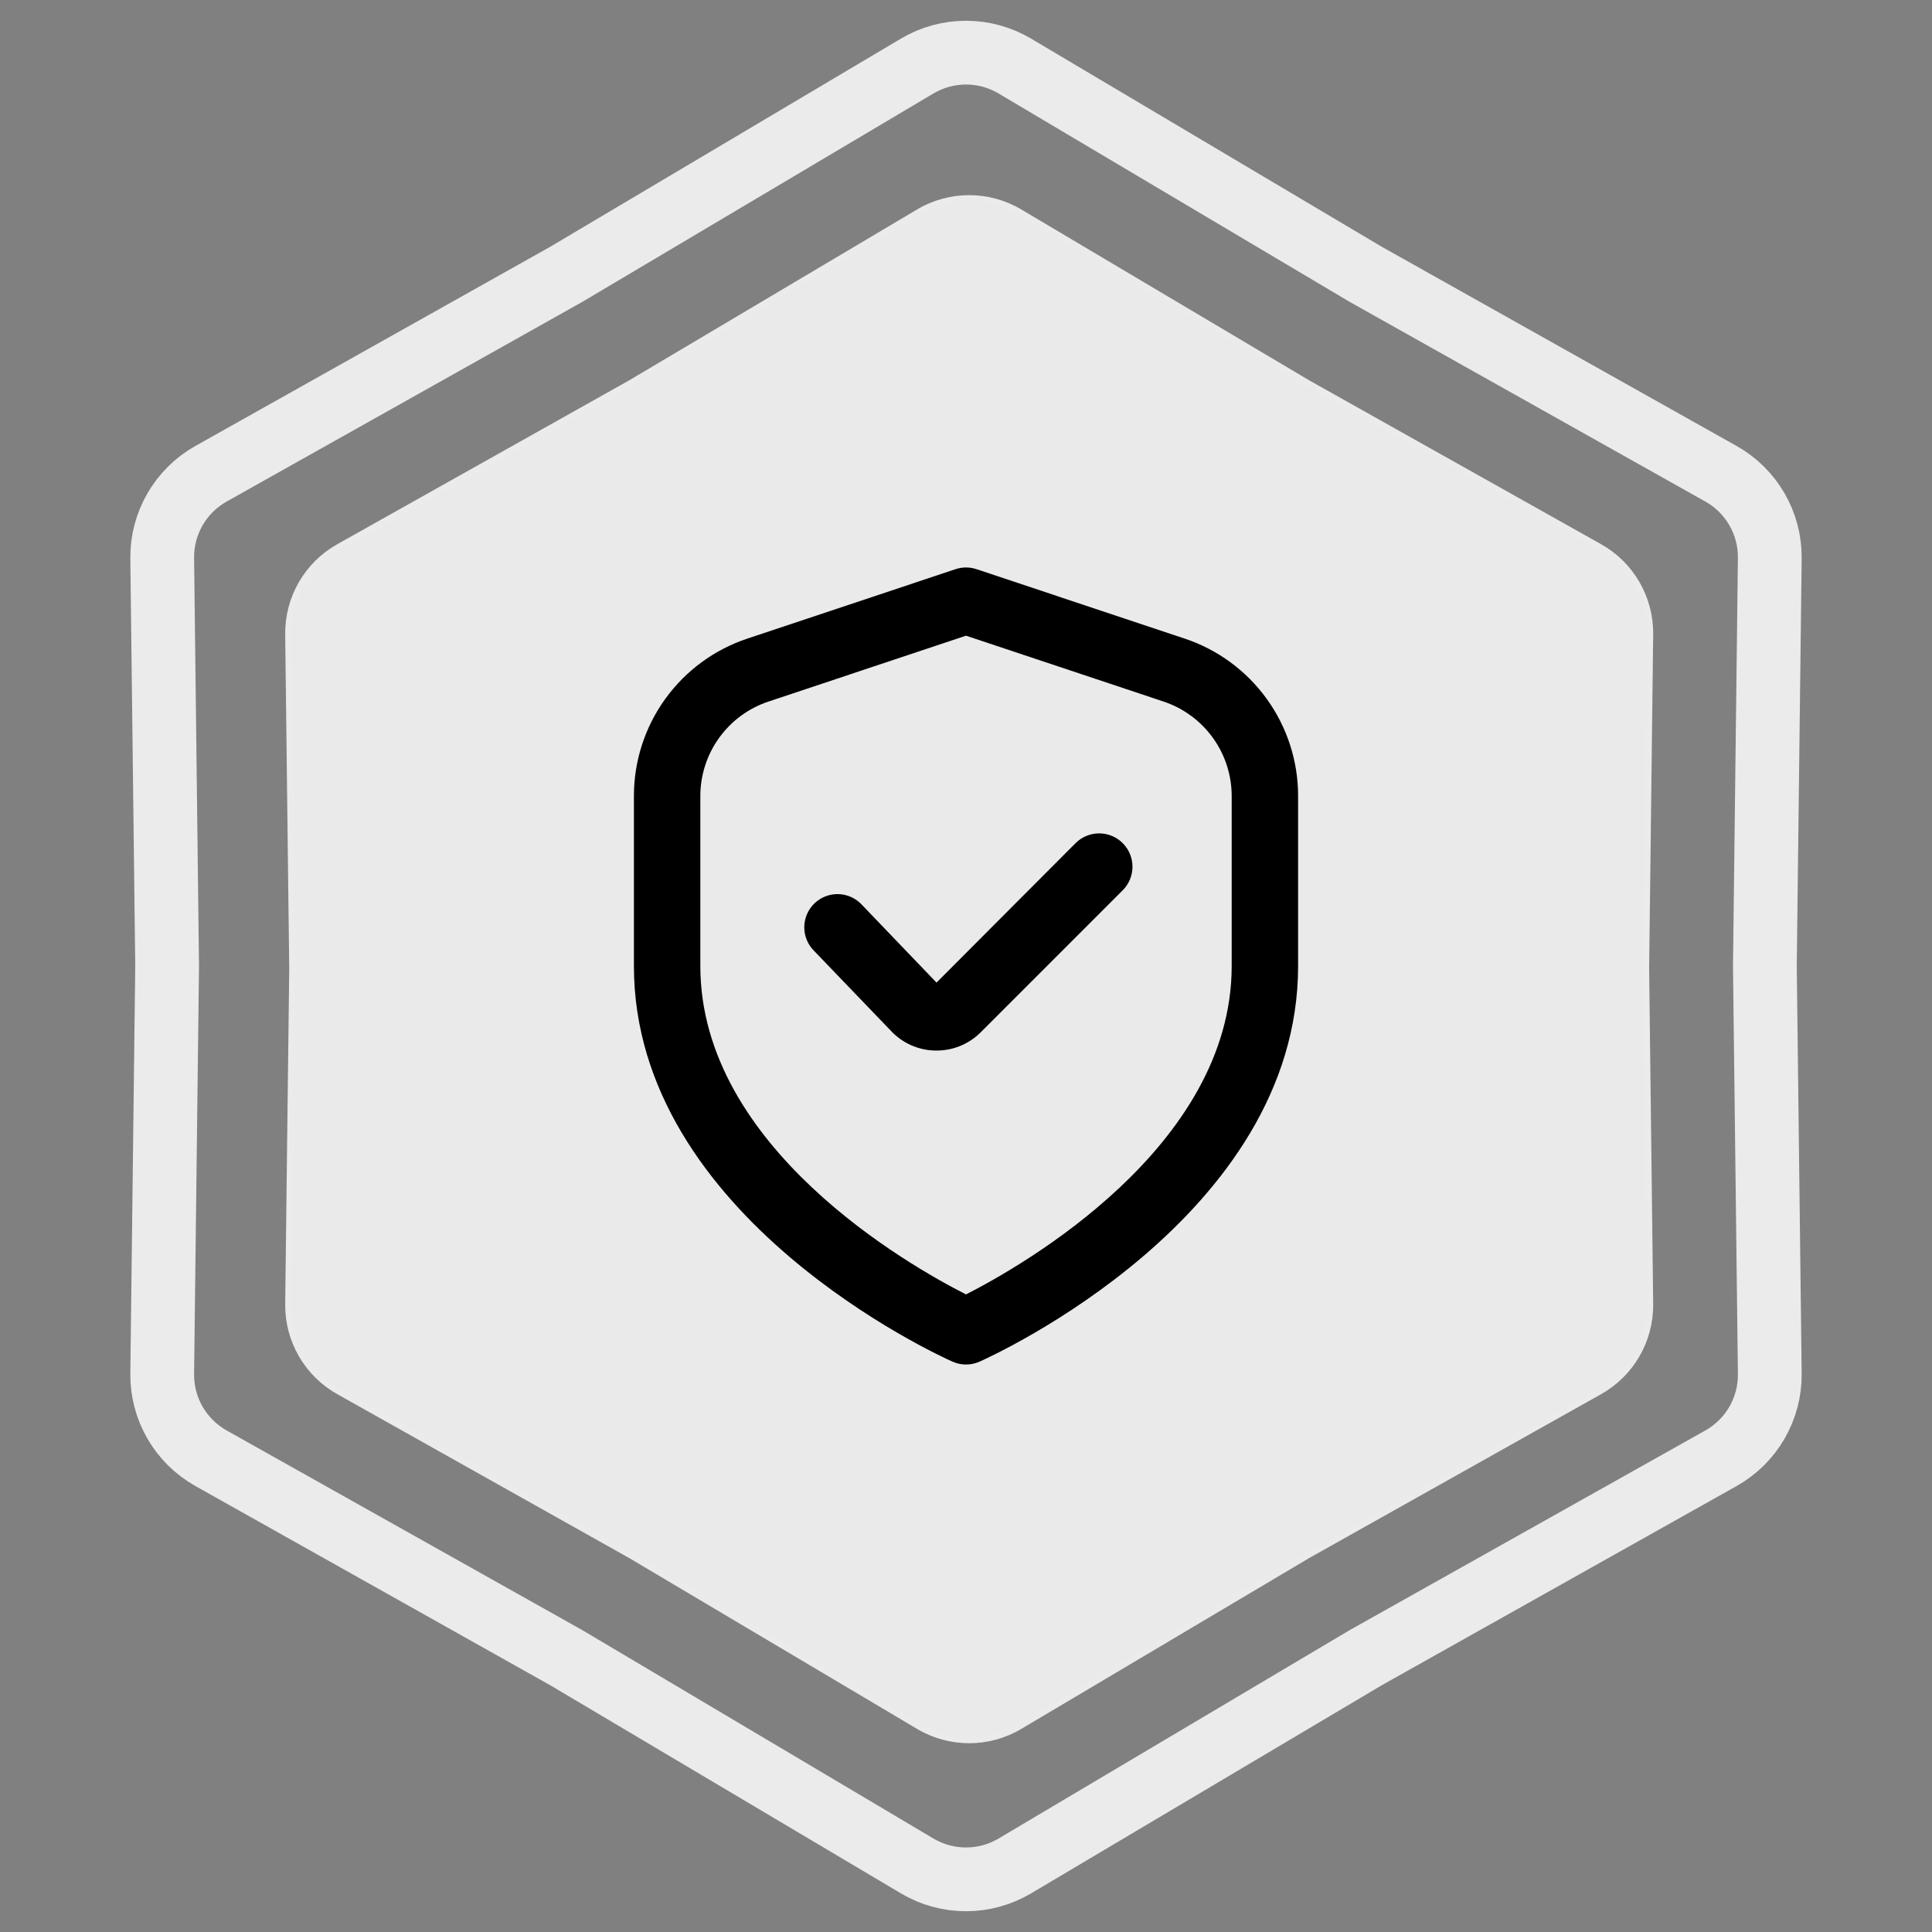
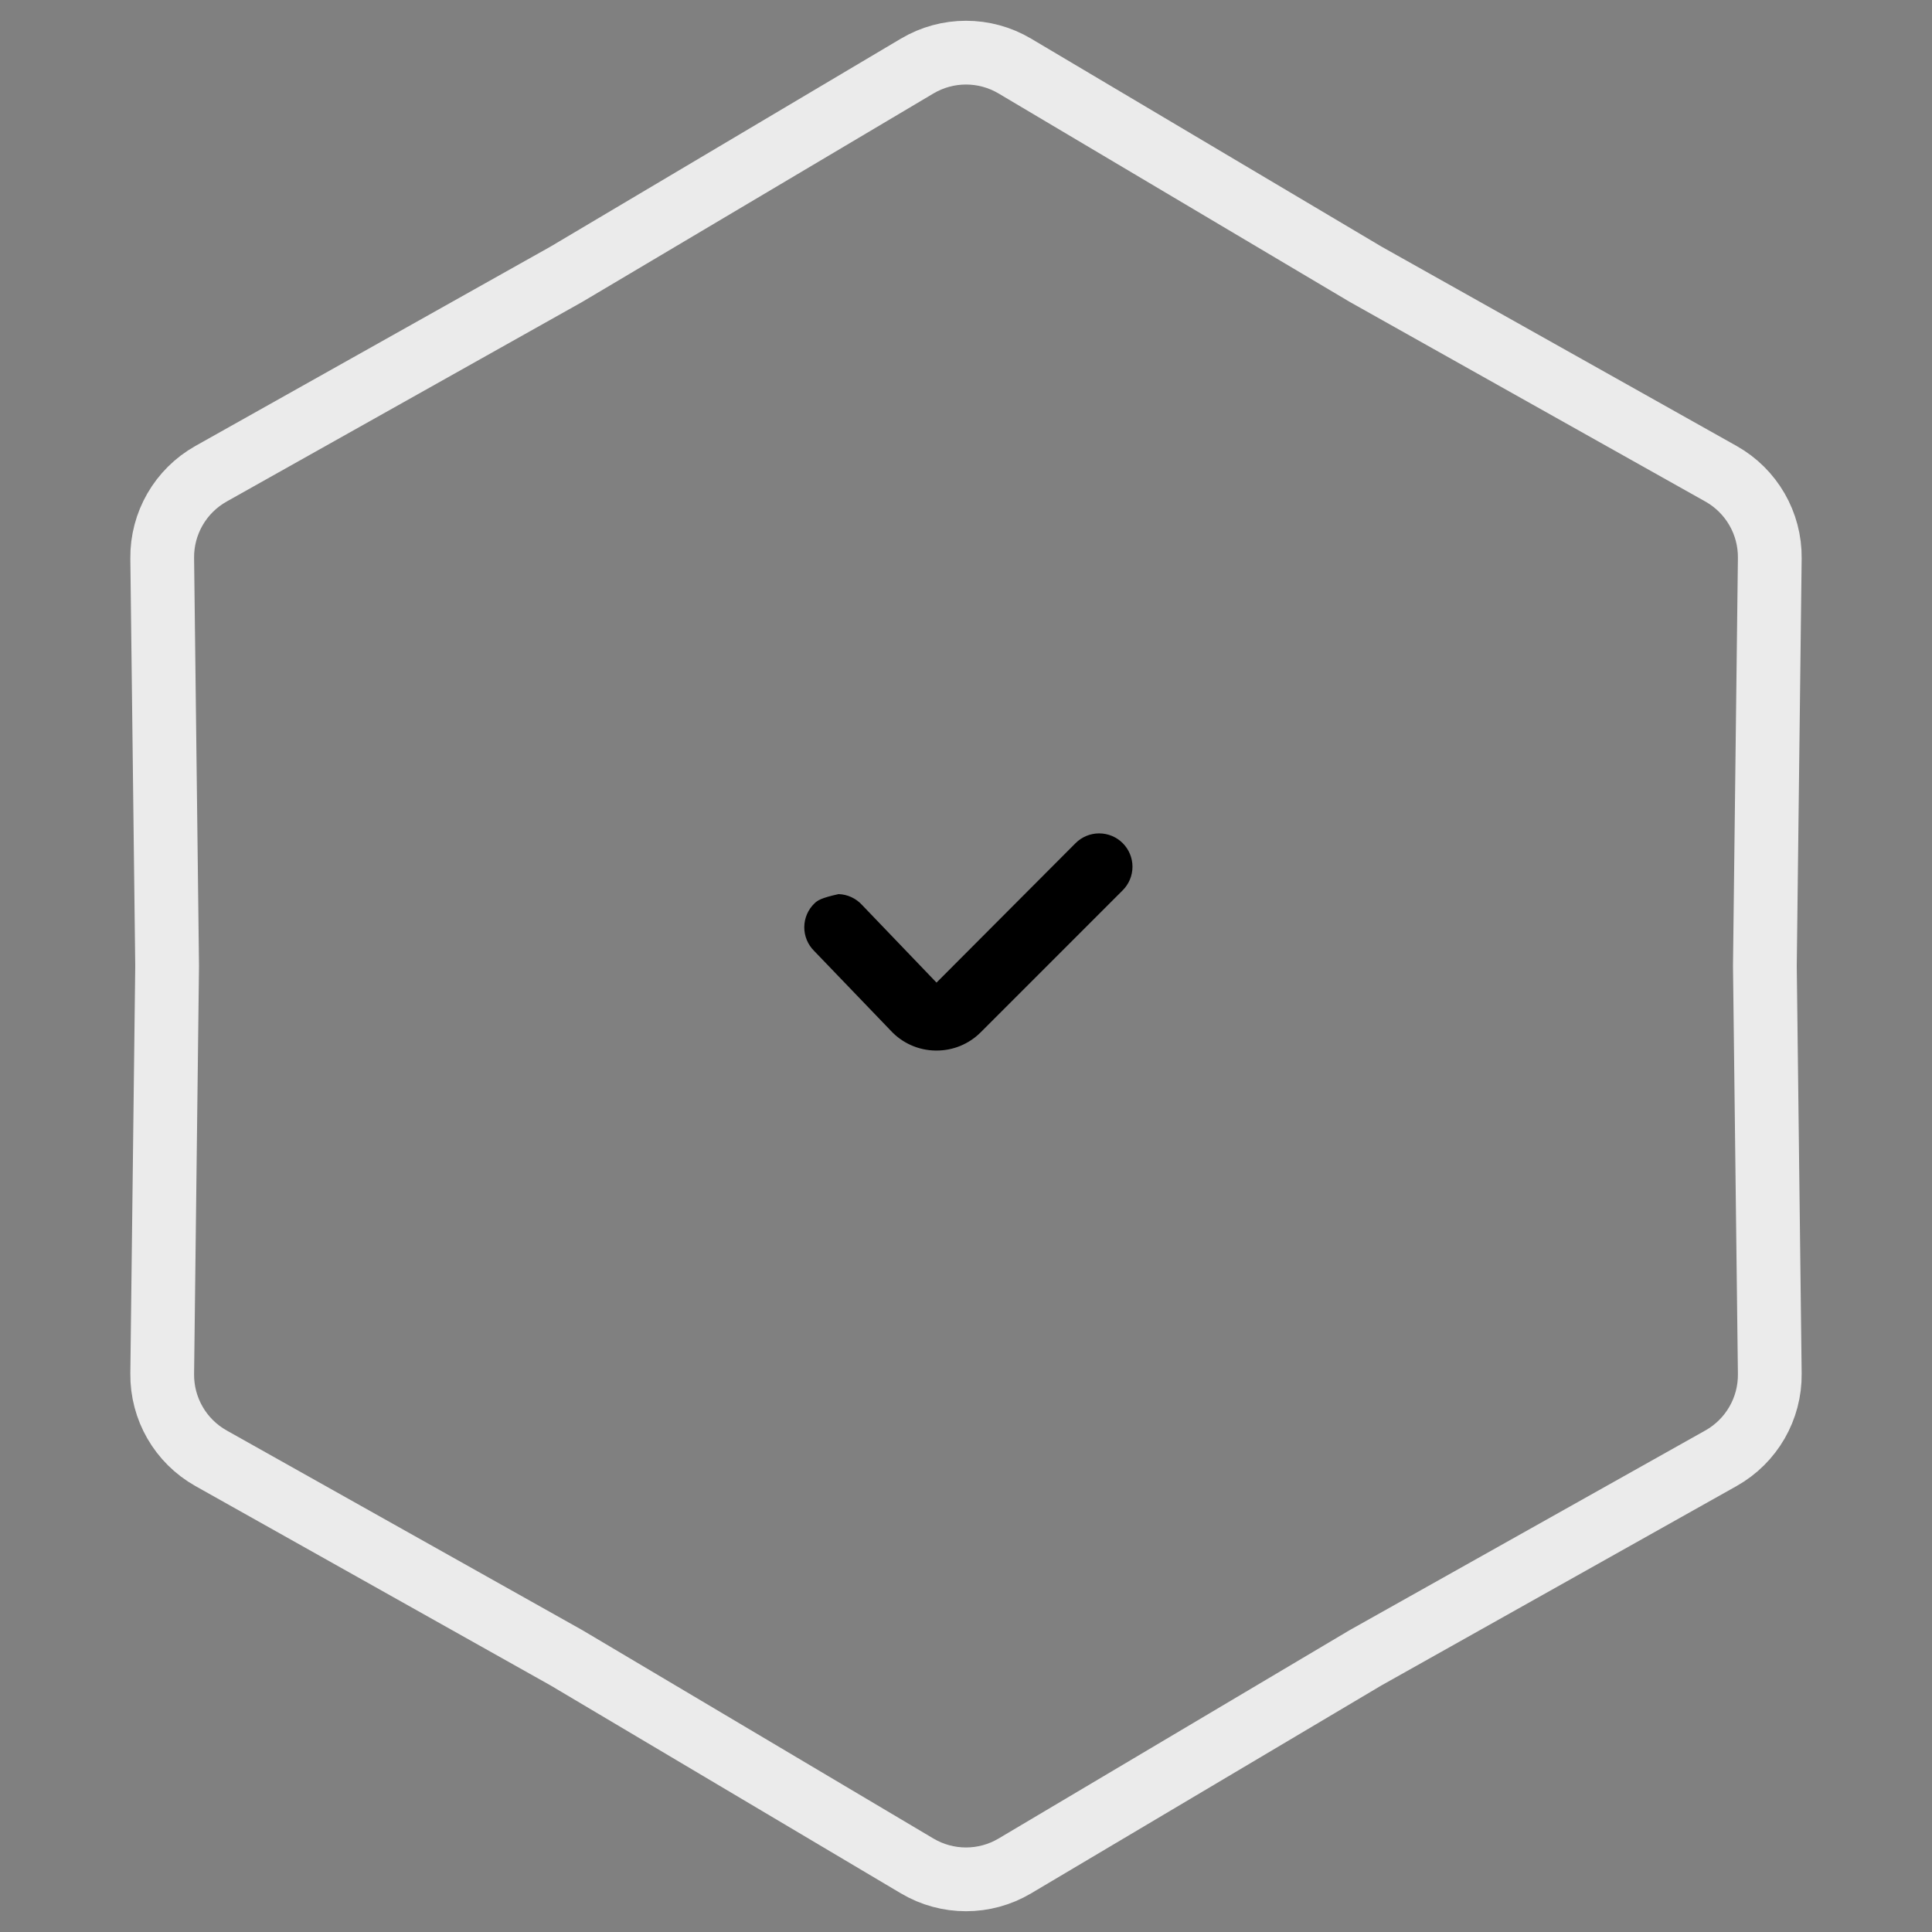
<svg xmlns="http://www.w3.org/2000/svg" width="303" height="303" viewBox="0 0 303 303" fill="none">
  <rect x="0" y="0" width="303" height="303" fill="#808080" stroke="none" />
  <path d="M214.093 42.965L214.145 42.996L214.197 43.026L269.904 74.299C274.69 76.986 277.626 82.072 277.56 87.559L276.79 151.44L276.79 151.5L276.79 151.56L277.56 215.441C277.626 220.928 274.69 226.014 269.904 228.701L214.197 259.975L214.145 260.004L214.093 260.035L159.156 292.642C154.436 295.443 148.564 295.443 143.844 292.642L88.907 260.035L88.855 260.004L88.803 259.975L33.096 228.701C28.31 226.014 25.374 220.928 25.44 215.44L26.21 151.56L26.21 151.5L26.21 151.44L25.44 87.559C25.374 82.072 28.31 76.986 33.096 74.299L88.803 43.026L88.855 42.996L88.907 42.965L143.844 10.358C148.564 7.557 154.436 7.557 159.156 10.358L214.093 42.965Z" stroke="#EBEBEB" stroke-width="10" />
-   <path d="M205.065 60.077L205.065 60.077L205.075 60.083L250.862 85.787C255.807 88.563 258.841 93.819 258.773 99.49L258.14 151.994L258.14 152.006L258.773 204.51C258.841 210.181 255.807 215.437 250.862 218.213L205.075 243.917L205.075 243.917L205.065 243.923L159.911 270.723C155.034 273.618 148.966 273.618 144.089 270.723L98.935 243.923L98.935 243.923L98.925 243.917L53.138 218.213C48.193 215.437 45.159 210.181 45.227 204.51L45.86 152.006H45.86L45.86 151.994L45.227 99.49C45.159 93.819 48.193 88.564 53.138 85.787L98.925 60.083L98.925 60.083L98.935 60.077L144.089 33.277C148.966 30.382 155.034 30.382 159.911 33.277L205.065 60.077Z" fill="#EAEAEA" stroke="#EBEBEB" />
  <g clip-path="url(#clip0_1320_1776)">
-     <path d="M185.777 100.146L153.147 89.266C152.079 88.91 150.924 88.91 149.855 89.266L117.225 100.146C112.037 101.869 107.524 105.184 104.328 109.618C101.131 114.053 99.413 119.382 99.418 124.849V151.5C99.418 190.891 147.335 212.646 149.387 213.552C150.052 213.848 150.773 214.001 151.501 214.001C152.23 214.001 152.95 213.848 153.616 213.552C155.668 212.646 203.585 190.891 203.585 151.5V124.849C203.59 119.382 201.872 114.053 198.675 109.618C195.478 105.184 190.965 101.869 185.777 100.146ZM193.168 151.5C193.168 179.911 160.257 198.547 151.501 203.005C142.736 198.563 109.835 179.984 109.835 151.5V124.849C109.835 121.569 110.867 118.373 112.786 115.712C114.704 113.052 117.41 111.062 120.522 110.026L151.501 99.698L182.48 110.026C185.592 111.062 188.299 113.052 190.217 115.712C192.135 118.373 193.168 121.569 193.168 124.849V151.5Z" fill="black" />
-     <path d="M168.688 132.229L146.876 154.104L135.188 141.917C134.719 141.404 134.152 140.99 133.521 140.7C132.89 140.409 132.206 140.248 131.512 140.226C130.817 140.204 130.125 140.321 129.476 140.57C128.828 140.82 128.235 141.196 127.735 141.678C127.234 142.16 126.834 142.737 126.56 143.375C126.285 144.014 126.142 144.701 126.137 145.396C126.132 146.091 126.266 146.78 126.532 147.422C126.798 148.064 127.189 148.647 127.683 149.135L139.694 161.635C140.589 162.603 141.672 163.379 142.876 163.916C144.08 164.453 145.38 164.74 146.699 164.76H146.871C148.163 164.765 149.443 164.512 150.636 164.018C151.83 163.523 152.913 162.797 153.824 161.88L176.074 139.63C176.56 139.145 176.945 138.569 177.209 137.935C177.472 137.301 177.608 136.622 177.609 135.935C177.61 135.249 177.475 134.569 177.213 133.934C176.951 133.3 176.566 132.723 176.082 132.237C175.597 131.751 175.021 131.365 174.387 131.102C173.753 130.839 173.073 130.703 172.387 130.702C171.7 130.701 171.02 130.836 170.386 131.098C169.751 131.36 169.174 131.744 168.688 132.229Z" fill="black" />
+     <path d="M168.688 132.229L146.876 154.104L135.188 141.917C134.719 141.404 134.152 140.99 133.521 140.7C132.89 140.409 132.206 140.248 131.512 140.226C128.828 140.82 128.235 141.196 127.735 141.678C127.234 142.16 126.834 142.737 126.56 143.375C126.285 144.014 126.142 144.701 126.137 145.396C126.132 146.091 126.266 146.78 126.532 147.422C126.798 148.064 127.189 148.647 127.683 149.135L139.694 161.635C140.589 162.603 141.672 163.379 142.876 163.916C144.08 164.453 145.38 164.74 146.699 164.76H146.871C148.163 164.765 149.443 164.512 150.636 164.018C151.83 163.523 152.913 162.797 153.824 161.88L176.074 139.63C176.56 139.145 176.945 138.569 177.209 137.935C177.472 137.301 177.608 136.622 177.609 135.935C177.61 135.249 177.475 134.569 177.213 133.934C176.951 133.3 176.566 132.723 176.082 132.237C175.597 131.751 175.021 131.365 174.387 131.102C173.753 130.839 173.073 130.703 172.387 130.702C171.7 130.701 171.02 130.836 170.386 131.098C169.751 131.36 169.174 131.744 168.688 132.229Z" fill="black" />
  </g>
  <defs>
    <clipPath id="clip0_1320_1776">
      <rect width="125" height="125" fill="white" transform="translate(89 89)" />
    </clipPath>
  </defs>
</svg>